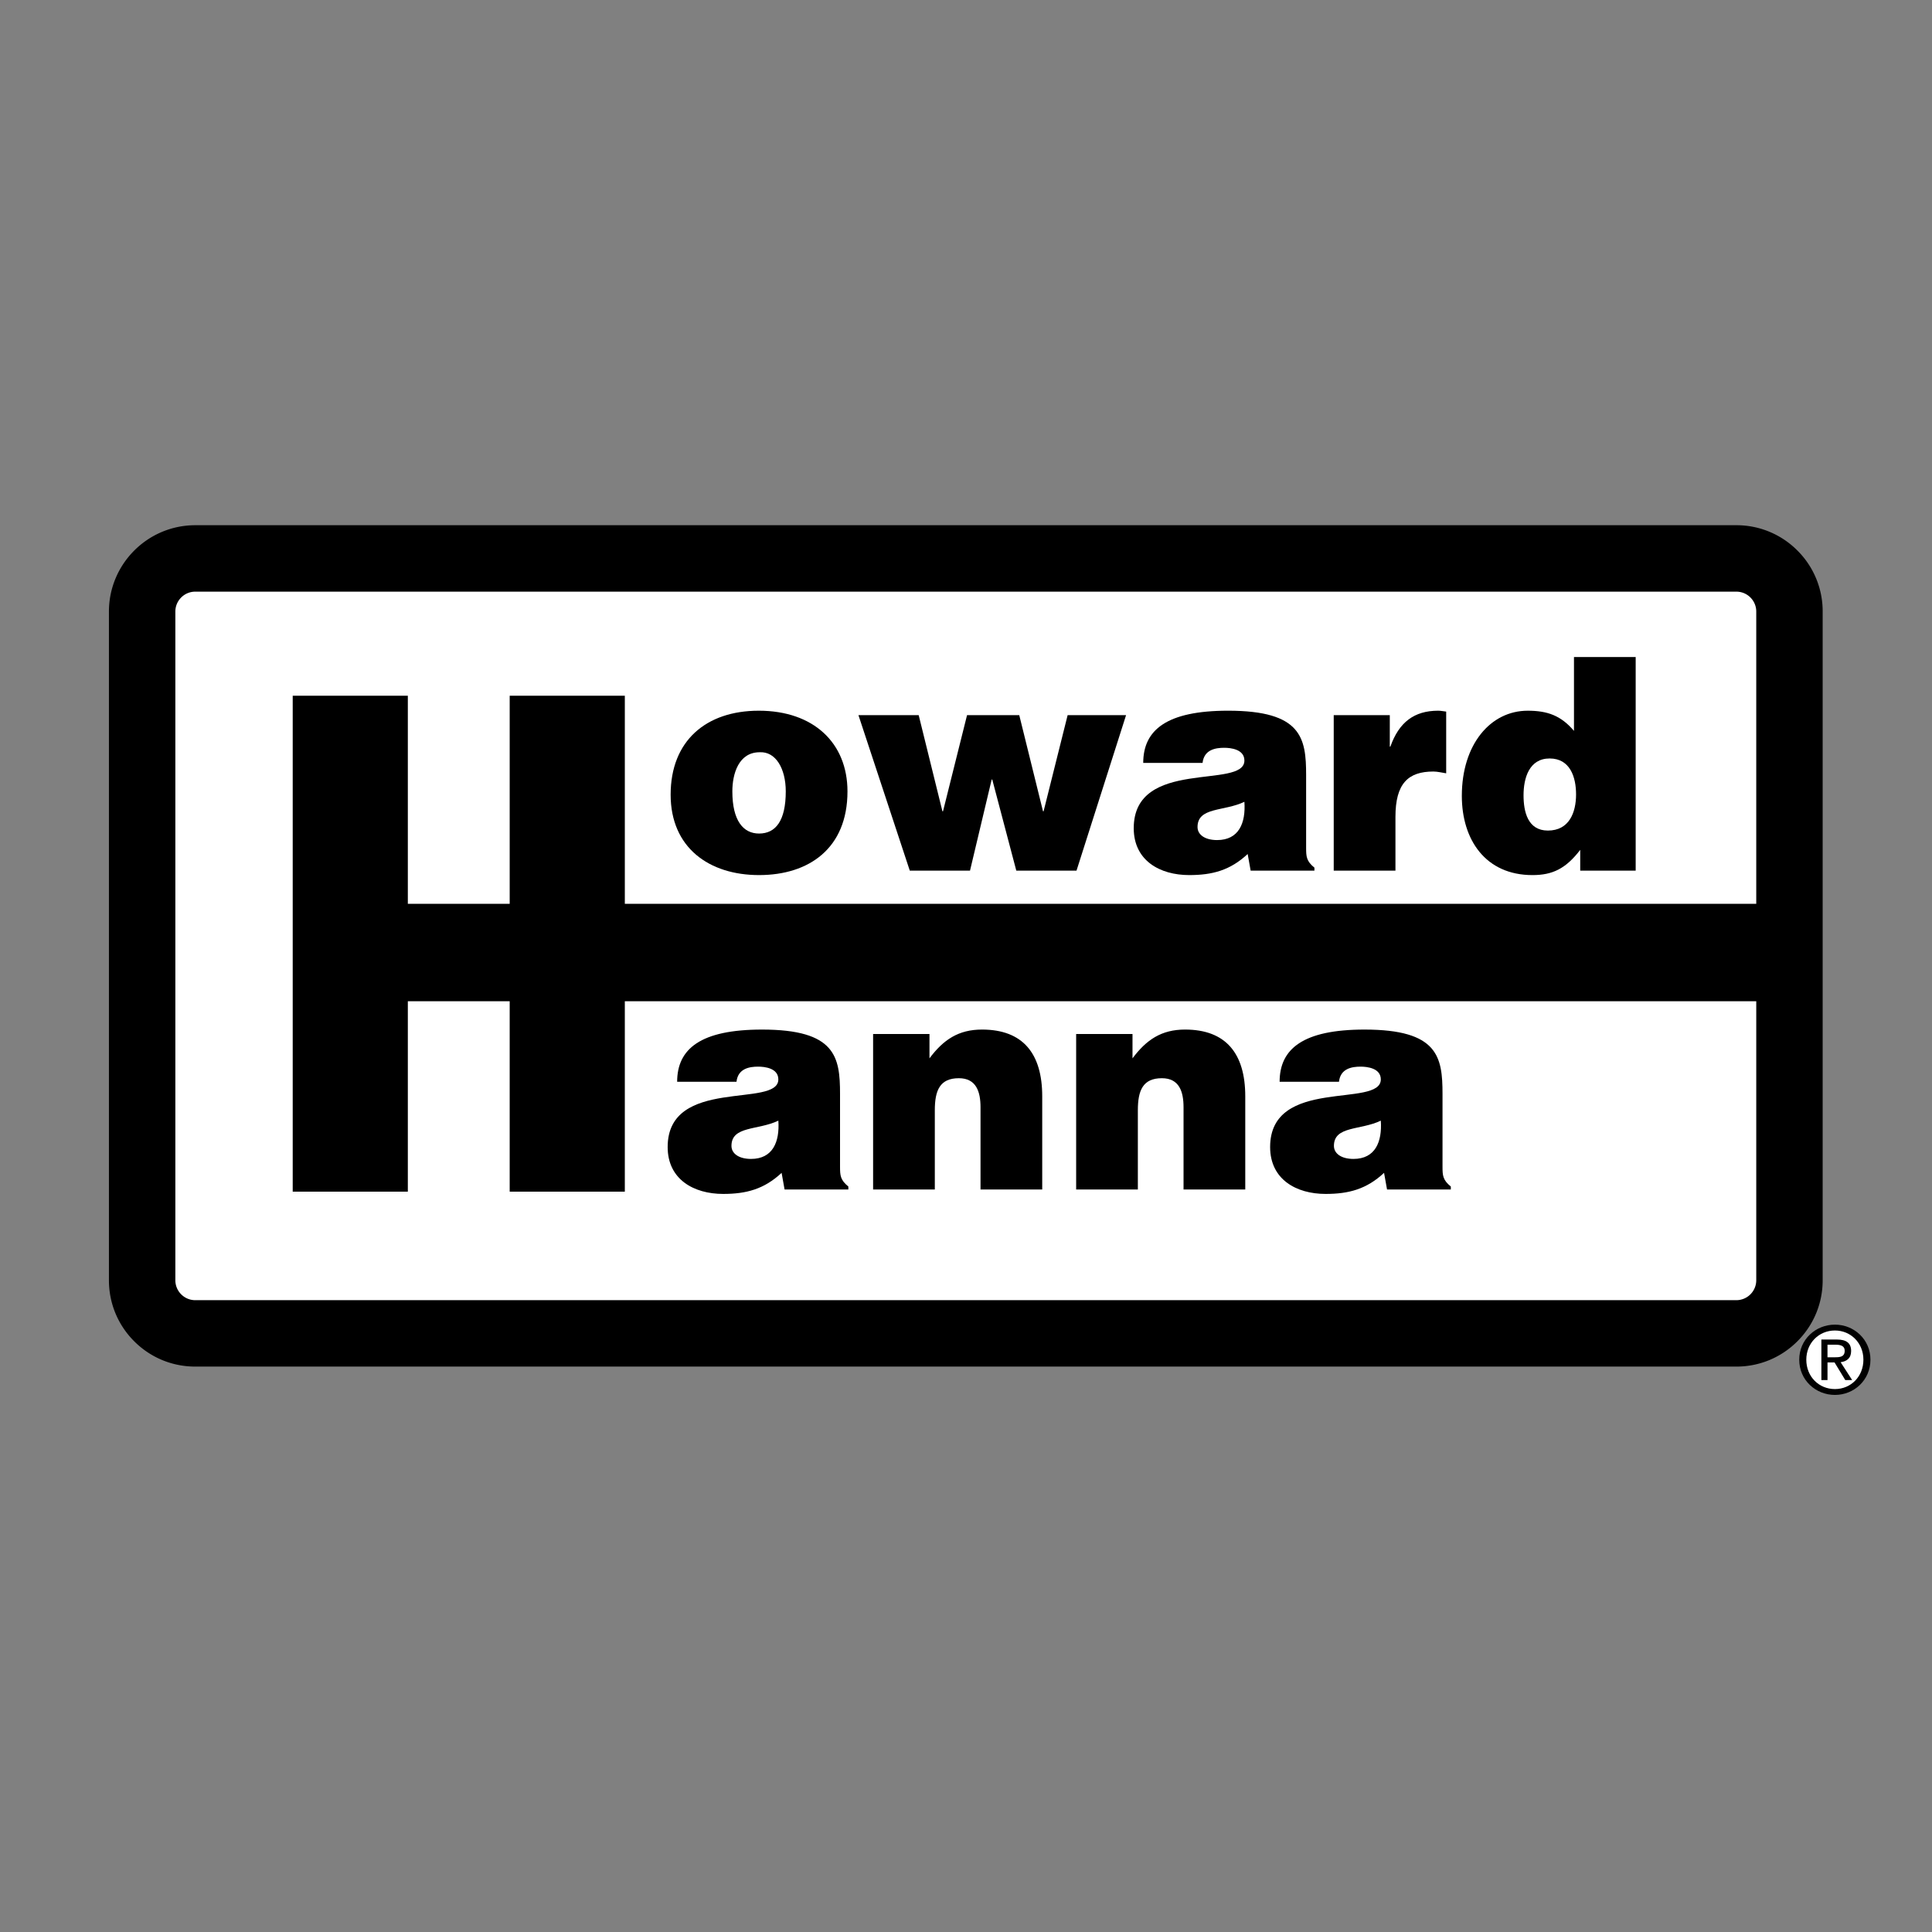
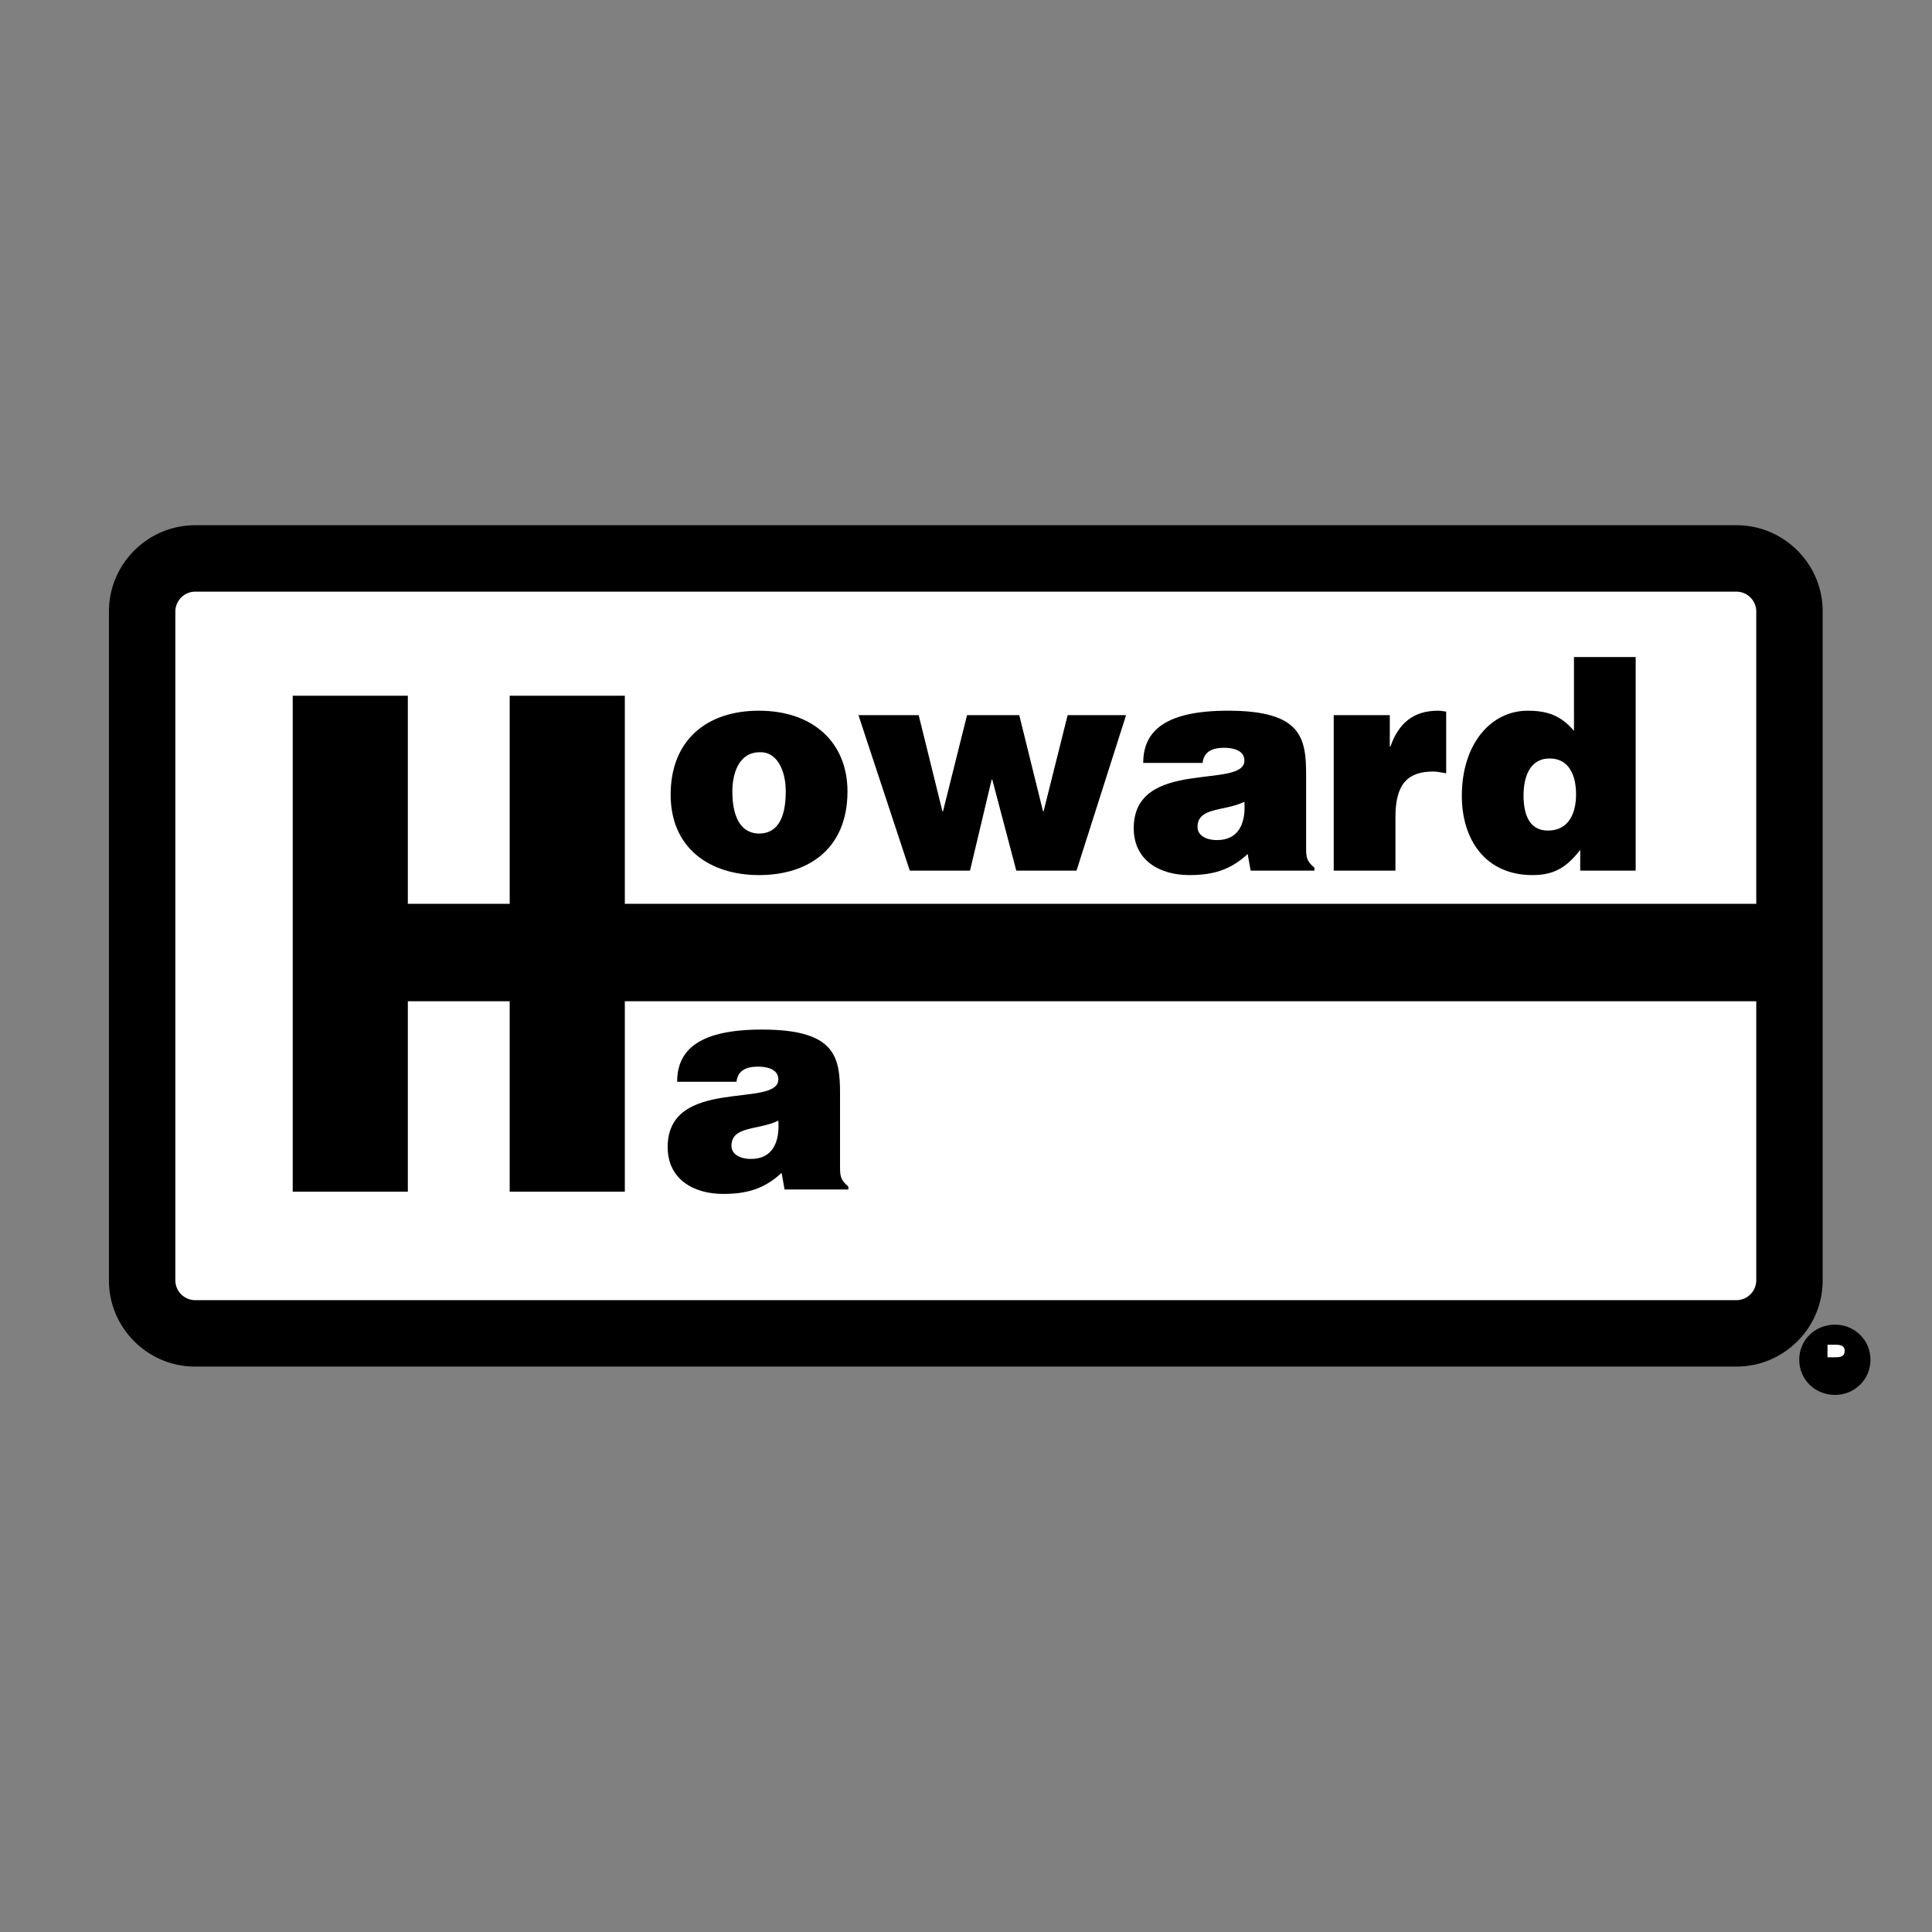
<svg xmlns="http://www.w3.org/2000/svg" width="2500" height="2500" viewBox="0 0 192.756 192.756">
  <rect x="0" y="0" width="192.756" height="192.756" fill="#808080" stroke="none" />
  <g fill-rule="evenodd" clip-rule="evenodd">
    <path fill="#fff" fill-opacity="0" d="M0 0h192.756v192.756H0V0z" />
    <path d="M179.326 54.925a8.56 8.56 0 0 0-6.092-2.524H19.484c-4.751 0-8.616 3.865-8.616 8.616v66.713c0 2.301.896 4.465 2.523 6.092s3.792 2.523 6.092 2.523h153.75c2.301 0 4.465-.896 6.092-2.523s2.523-3.791 2.523-6.092V61.017a8.55 8.55 0 0 0-2.522-6.092z" />
    <path d="M148.934 103.432v15.904h15.906v-15.904h-15.906z" />
    <path d="M173.234 129.719H19.484c-.531 0-1.03-.207-1.406-.582a1.981 1.981 0 0 1-.583-1.406V61.017c0-.531.207-1.03.583-1.406a1.978 1.978 0 0 1 1.406-.582h153.75a1.98 1.98 0 0 1 1.406.582c.375.376.582.875.582 1.406v29.159H62.339V69.411H50.852v20.765H40.69V69.411H29.204v49.483H40.69V99.896h10.162v18.998h11.487V99.896h112.883v27.834a1.99 1.99 0 0 1-1.988 1.989z" fill="#fff" />
    <path d="M179.51 135.656c0-2.012 1.633-3.496 3.562-3.496 1.912 0 3.543 1.484 3.543 3.496 0 2.033-1.631 3.516-3.543 3.516-1.929 0-3.562-1.483-3.562-3.516z" />
-     <path d="M183.072 138.588c1.586 0 2.84-1.242 2.84-2.932 0-1.66-1.254-2.912-2.84-2.912-1.604 0-2.857 1.252-2.857 2.912 0 1.69 1.254 2.932 2.857 2.932z" fill="#fff" />
+     <path d="M183.072 138.588z" fill="#fff" />
    <path d="M182.33 137.689h-.611v-4.045h1.539c.955 0 1.43.352 1.43 1.15 0 .723-.455 1.039-1.049 1.113l1.15 1.781h-.688l-1.066-1.754h-.705v1.755z" />
    <path d="M183.062 135.416c.52 0 .984-.037.984-.658 0-.502-.455-.594-.881-.594h-.836v1.252h.733z" fill="#fff" />
    <path d="M75.702 70.907c5.477 0 8.851 3.227 8.851 8.052 0 5.684-3.848 8.348-8.821 8.348s-8.822-2.724-8.822-8.022c0-5.388 3.552-8.378 8.792-8.378z" />
    <path d="M73.067 78.959c0 2.931 1.096 4.204 2.665 4.204 1.658 0 2.664-1.273 2.664-4.204 0-2.279-1.006-3.997-2.604-3.907-2.103 0-2.725 2.16-2.725 3.907z" fill="#fff" />
    <path d="M104.061 80.942h.058l2.399-9.591h5.83l-4.944 15.512h-6.008l-2.398-9.088h-.059l-2.161 9.088h-6.009l-5.122-15.512h6.01l2.368 9.591h.059l2.398-9.591h5.209l2.37 9.591zM124.777 86.863l-.297-1.658c-1.746 1.628-3.521 2.102-5.832 2.102-2.93 0-5.535-1.451-5.535-4.677 0-7.045 11.041-3.848 11.041-6.75 0-1.125-1.361-1.273-2.012-1.273-.859 0-2.014.178-2.162 1.51h-5.92c0-3.286 2.338-5.21 8.467-5.21 7.342 0 7.785 2.723 7.785 6.424v7.252c0 .888.029 1.332.828 1.983v.296h-6.363v.001z" />
    <path d="M124.154 79.995c-2.012.977-4.676.503-4.676 2.516 0 .77.74 1.303 1.953 1.303 2.161 0 2.872-1.688 2.723-3.819z" fill="#fff" />
    <path d="M133.064 71.351h5.596v3.138h.059c.859-2.427 2.369-3.582 4.766-3.582.268 0 .533.059.801.089v6.157c-.416-.059-.859-.178-1.273-.178-2.518 0-3.789 1.184-3.789 4.529v5.358h-6.158V71.351h-.002zM157.658 86.863v-2.072c-1.451 1.895-2.783 2.517-4.766 2.517-4.678 0-7.045-3.523-7.045-7.904 0-5.15 2.871-8.496 6.57-8.496 1.955 0 3.316.474 4.619 2.013V65.55h6.156v21.313h-5.534z" />
    <path d="M157.244 79.255c0-1.717-.592-3.582-2.635-3.582s-2.605 1.954-2.605 3.67c0 1.628.414 3.523 2.428 3.523 2.13.001 2.812-1.805 2.812-3.611z" fill="#fff" />
    <path d="M78.277 118.674l-.296-1.658c-1.747 1.627-3.522 2.102-5.832 2.102-2.931 0-5.536-1.451-5.536-4.678 0-7.045 11.042-3.848 11.042-6.748 0-1.125-1.362-1.273-2.014-1.273-.858 0-2.013.178-2.161 1.51h-5.92c0-3.285 2.339-5.209 8.466-5.209 7.341 0 7.785 2.723 7.785 6.422v7.254c0 .887.03 1.332.829 1.982v.297h-6.363v-.001z" />
    <path d="M77.656 111.807c-2.014.977-4.678.502-4.678 2.516 0 .77.74 1.303 1.954 1.303 2.161-.001 2.871-1.688 2.724-3.819z" fill="#fff" />
-     <path d="M87.11 103.162h5.624v2.428c1.392-1.865 2.901-2.871 5.241-2.871 4.084 0 6.008 2.396 6.008 6.66v9.295h-6.156v-8.201c0-1.539-.416-2.9-2.162-2.9-1.895 0-2.398 1.215-2.398 3.197v7.904H87.11v-15.512zM107.367 103.162h5.623v2.428c1.393-1.865 2.9-2.871 5.24-2.871 4.084 0 6.01 2.396 6.01 6.66v9.295h-6.158v-8.201c0-1.539-.414-2.9-2.16-2.9-1.895 0-2.398 1.215-2.398 3.197v7.904h-6.156v-15.512h-.001zM138.385 118.674l-.297-1.658c-1.746 1.627-3.521 2.102-5.832 2.102-2.93 0-5.535-1.451-5.535-4.678 0-7.045 11.043-3.848 11.043-6.748 0-1.125-1.363-1.273-2.014-1.273-.859 0-2.014.178-2.16 1.51h-5.922c0-3.285 2.34-5.209 8.467-5.209 7.342 0 7.785 2.723 7.785 6.422v7.254c0 .887.029 1.332.828 1.982v.297h-6.363v-.001z" />
    <path d="M137.764 111.807c-2.014.977-4.678.502-4.678 2.516 0 .77.74 1.303 1.953 1.303 2.162-.001 2.871-1.688 2.725-3.819z" fill="#fff" />
  </g>
</svg>